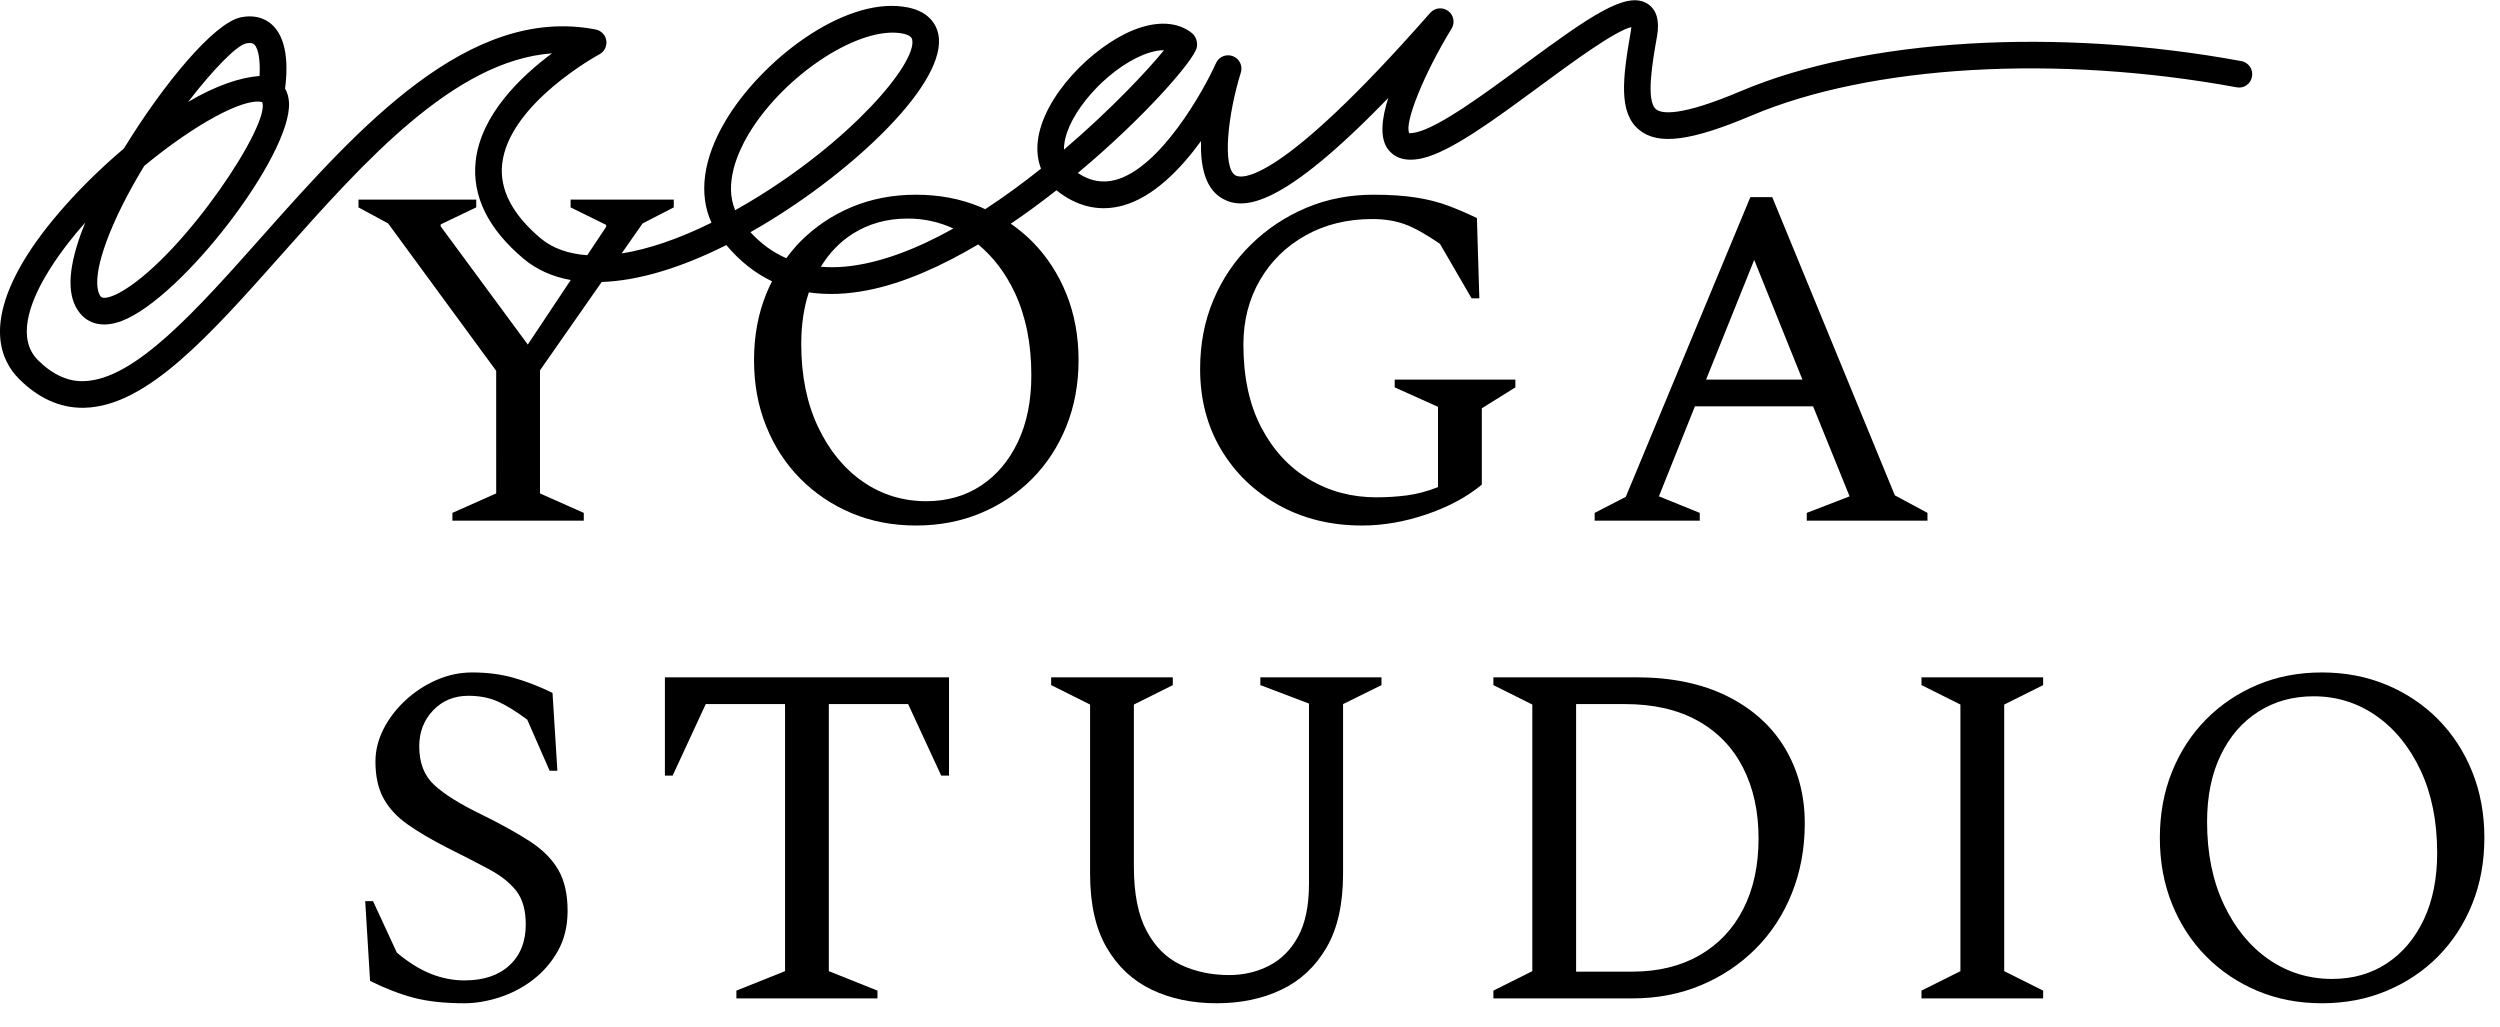
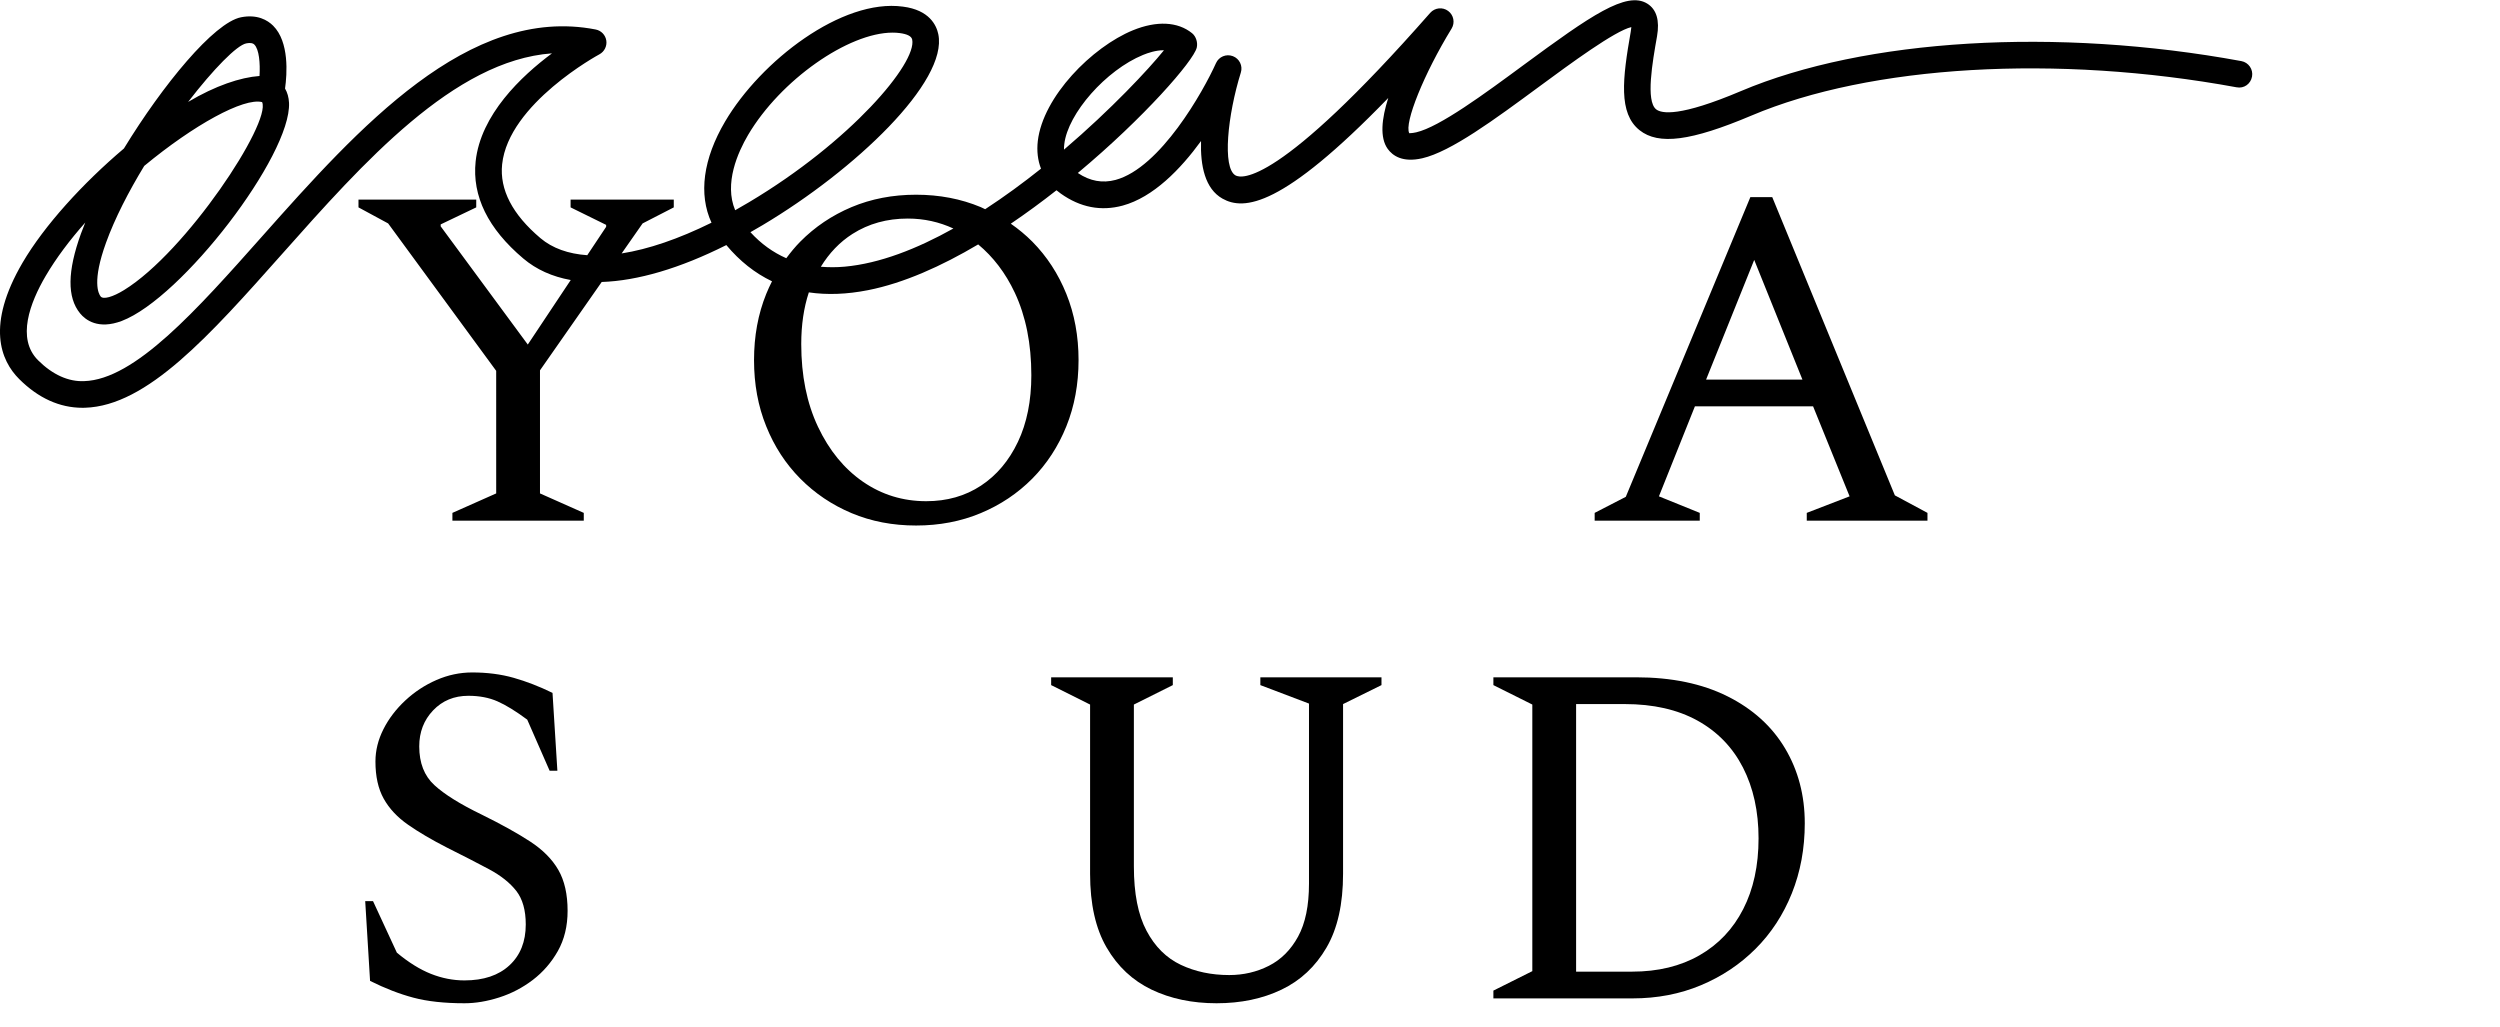
<svg xmlns="http://www.w3.org/2000/svg" viewBox="0 0 627.249 257.704" height="257.704" width="627.249" xml:space="preserve" id="svg2">
  <defs id="defs6">
    <clipPath id="clipPath18" clipPathUnits="userSpaceOnUse">
      <path id="path16" d="M 0,193.278 H 470.437 V 0 H 0 Z" />
    </clipPath>
  </defs>
  <g transform="matrix(1.333,0,0,-1.333,0,257.704)" id="g10">
    <g id="g12">
      <g clip-path="url(#clipPath18)" id="g14">
        <g transform="translate(191.599,110.162)" id="g20">
          <path id="path22" style="fill:#000000;fill-opacity:1;fill-rule:nonzero;stroke:none" d="m 0,0 c -1.681,-3.542 -3.999,-6.292 -6.953,-8.242 -2.97,-1.955 -6.398,-2.93 -10.307,-2.93 -4.398,0 -8.365,1.22 -11.906,3.66 -3.542,2.444 -6.365,5.892 -8.471,10.348 -2.105,4.456 -3.15,9.645 -3.15,15.566 0,3.601 0.475,6.844 1.429,9.731 3.421,-0.504 7.135,-0.375 11.147,0.417 6.695,1.321 13.804,4.505 20.728,8.611 2.803,-2.33 5.125,-5.331 6.895,-9.097 C 1.485,23.637 2.521,18.463 2.521,12.543 2.521,7.72 1.681,3.538 0,0 m -31.133,39.142 c 3.028,1.926 6.488,2.885 10.397,2.885 3.072,0 5.925,-0.645 8.583,-1.872 -6.851,-3.829 -13.863,-6.58 -20.44,-7.182 -1.575,-0.144 -3.067,-0.132 -4.506,-0.017 1.576,2.57 3.552,4.649 5.966,6.186 m -22.09,4.452 c -2.122,5.039 0.506,10.898 2.431,14.17 6.104,10.344 18.884,19.259 27.2,19.259 0.448,0 0.889,-0.024 1.314,-0.081 1.444,-0.184 2.244,-0.596 2.374,-1.229 0.923,-4.41 -11.572,-19.21 -30.724,-30.618 -0.873,-0.518 -1.739,-1.02 -2.595,-1.501 m -118.418,-6.109 c 1.664,4.599 4.252,9.618 7.189,14.449 9.361,7.744 18.737,12.889 22.189,12.012 1.738,-3.888 -14.273,-28.175 -25.983,-35.376 -2.147,-1.322 -3.909,-1.803 -4.399,-1.216 -0.432,0.53 -1.64,2.836 1.004,10.131 m 26.383,37.511 c 0.261,0.048 0.482,0.073 0.661,0.073 0.571,0 0.775,-0.204 0.873,-0.298 0.898,-0.898 1.118,-3.497 0.972,-5.908 -3.616,-0.265 -8.292,-1.828 -13.441,-4.884 4.806,6.23 9.18,10.674 10.935,11.017 M 8.724,56.039 c 0.669,5.785 7.866,13.938 14.819,16.786 0.963,0.396 2.432,0.881 3.803,0.881 h 0.138 C 24.587,70.12 17.586,62.612 8.667,54.998 c -0.009,0.331 0.007,0.677 0.057,1.041 m 2.684,-40.657 c 0,4.517 -0.767,8.667 -2.293,12.453 -1.526,3.783 -3.664,7.063 -6.406,9.842 -1.249,1.259 -2.609,2.374 -4.053,3.382 2.952,1.999 5.836,4.122 8.598,6.293 0.262,-0.217 0.531,-0.429 0.816,-0.629 3.657,-2.603 7.557,-3.358 11.629,-2.26 5.794,1.575 10.911,6.867 14.763,12.159 -0.147,-4.656 0.75,-8.997 4.039,-10.845 4.032,-2.261 11.205,-1.698 31.198,18.944 -1.241,-3.892 -1.624,-7.467 -0.098,-9.584 0.922,-1.273 2.774,-2.616 6.504,-1.763 5.394,1.245 13.522,7.234 22.124,13.575 5.72,4.215 14.15,10.425 17.226,11.115 -0.016,-0.221 -0.049,-0.506 -0.114,-0.874 -1.55,-8.837 -2.342,-15.341 1.657,-18.528 3.59,-2.856 9.694,-2.052 21.045,2.742 22.45,9.515 57.467,11.555 91.317,5.333 1.429,-0.286 2.677,0.653 2.922,2.012 0.253,1.362 -0.654,2.668 -2.008,2.917 -34.78,6.402 -70.882,4.227 -94.189,-5.643 -11.514,-4.88 -14.934,-4.252 -15.962,-3.436 -1.983,1.575 -0.693,8.892 0.163,13.73 0.531,3.012 -0.09,5.088 -1.844,6.174 C 114.533,84.89 107.809,80.234 95.25,70.984 87.807,65.493 79.361,59.274 74.979,58.262 c -0.898,-0.208 -1.29,-0.138 -1.322,-0.171 -1.004,1.877 2.775,11.221 7.965,19.691 0.677,1.11 0.399,2.554 -0.653,3.325 -1.029,0.768 -2.497,0.621 -3.37,-0.362 C 48.938,48.119 42.051,49.547 40.958,50.146 c -2.522,1.417 -1.502,11.34 0.995,19.361 0.4,1.265 -0.261,2.62 -1.501,3.089 -1.257,0.473 -2.636,-0.11 -3.175,-1.314 -2.399,-5.341 -10.47,-19.695 -18.9,-21.98 -2.456,-0.653 -4.806,-0.245 -7.107,1.302 12.518,10.449 21.764,21.086 22.384,23.584 0.228,0.946 -0.123,2.117 -0.882,2.729 -2.709,2.187 -6.675,2.367 -11.13,0.547 C 13.946,74.314 4.708,64.979 3.737,56.618 3.525,54.749 3.729,52.995 4.341,51.419 1.001,48.756 -2.536,46.159 -6.17,43.786 c -0.281,0.127 -0.545,0.275 -0.832,0.395 -3.721,1.555 -7.785,2.334 -12.176,2.334 -4.398,0 -8.437,-0.779 -12.142,-2.334 -3.689,-1.558 -6.904,-3.725 -9.654,-6.504 -0.961,-0.97 -1.818,-2.024 -2.629,-3.116 -2.495,1.098 -4.748,2.706 -6.748,4.899 0.759,0.429 1.526,0.873 2.293,1.331 17.35,10.335 34.928,27.015 33.067,35.943 -0.343,1.664 -1.673,4.549 -6.651,5.182 -11.482,1.57 -26.758,-10.229 -33.466,-21.605 -4.163,-7.06 -5.036,-13.706 -2.571,-19.063 -6.195,-3.06 -11.914,-5.001 -16.914,-5.786 l 3.947,5.651 5.867,3.019 v 1.469 h -19.422 v -1.469 l 6.692,-3.293 v -0.367 l -3.555,-5.342 c -3.561,0.249 -6.551,1.303 -8.808,3.208 -5.288,4.472 -7.712,9.148 -7.214,13.902 1.208,11.425 18.141,20.614 18.312,20.703 0.93,0.502 1.453,1.538 1.297,2.587 -0.163,1.049 -0.962,1.885 -2.007,2.085 -23.87,4.639 -44.614,-18.488 -62.763,-38.926 -12.322,-13.869 -23.959,-26.971 -33.507,-27.26 -2.938,-0.135 -5.941,1.196 -8.683,3.933 -4.096,4.08 -1.493,10.862 1.42,15.832 1.991,3.403 4.57,6.814 7.467,10.082 -0.294,-0.714 -0.563,-1.408 -0.808,-2.081 -2.562,-7.088 -2.627,-11.996 -0.171,-15.007 1.028,-1.261 3.427,-3.101 7.85,-1.432 11.327,4.308 31.916,31.161 31.484,41.047 -0.049,1.036 -0.31,1.947 -0.751,2.697 0.384,2.734 0.816,8.769 -2.236,11.821 -1.061,1.056 -2.979,2.191 -6.039,1.595 -5.092,-0.991 -14.738,-12.73 -22.05,-24.698 -7.76,-6.569 -14.991,-14.513 -19.079,-21.494 -6.879,-11.768 -4.137,-18.411 -0.629,-21.911 3.599,-3.587 7.606,-5.403 11.915,-5.403 0.155,0 0.31,0.004 0.465,0.008 11.703,0.355 23.47,13.604 37.098,28.941 15.276,17.199 32.348,36.425 50.799,37.764 -5.785,-4.297 -13.432,-11.543 -14.37,-20.345 -0.686,-6.512 2.325,-12.656 8.968,-18.267 2.46,-2.085 5.468,-3.428 8.932,-4.052 l -8.083,-12.147 -16.395,22.25 v 0.367 l 6.692,3.203 v 1.469 h -22.164 v -1.469 l 5.581,-3.019 20.337,-27.746 V -9.707 l -8.242,-3.664 v -1.465 h 24.726 v 1.465 l -8.242,3.664 v 23.164 l 11.617,16.632 c 6.745,0.226 14.701,2.55 23.457,6.948 2.513,-3.011 5.384,-5.281 8.598,-6.818 -0.388,-0.774 -0.76,-1.562 -1.09,-2.384 -1.535,-3.786 -2.293,-7.936 -2.293,-12.453 0,-4.52 0.758,-8.67 2.293,-12.452 1.518,-3.787 3.655,-7.067 6.406,-9.846 2.75,-2.779 5.965,-4.945 9.654,-6.5 3.705,-1.559 7.744,-2.334 12.142,-2.334 4.391,0 8.455,0.775 12.176,2.334 3.721,1.555 6.953,3.721 9.711,6.5 2.742,2.779 4.88,6.059 6.406,9.846 1.526,3.782 2.293,7.932 2.293,12.452" />
        </g>
        <g transform="translate(285.225,121.88)" id="g24">
-           <path id="path26" style="fill:#000000;fill-opacity:1;fill-rule:nonzero;stroke:none" d="m 0,0 h -22.711 v -1.464 l 8.152,-3.664 v -15.11 c -2.015,-0.791 -3.958,-1.31 -5.818,-1.554 -1.861,-0.245 -3.795,-0.368 -5.81,-0.368 -4.636,0 -8.855,1.131 -12.633,3.391 -3.786,2.256 -6.798,5.52 -9.026,9.797 -2.227,4.272 -3.345,9.462 -3.345,15.566 0,4.517 1.044,8.56 3.117,12.131 2.073,3.574 4.945,6.381 8.609,8.425 3.664,2.044 7.842,3.069 12.543,3.069 2.318,0 4.382,-0.339 6.186,-1.008 1.795,-0.673 3.982,-1.893 6.545,-3.664 l 5.949,-10.254 h 1.46 l -0.457,15.109 c -1.762,0.853 -3.541,1.616 -5.304,2.289 -1.771,0.669 -3.787,1.192 -6.047,1.555 -2.261,0.367 -4.97,0.551 -8.152,0.551 -4.513,0 -8.724,-0.824 -12.633,-2.473 -3.901,-1.648 -7.369,-3.953 -10.396,-6.912 -3.02,-2.962 -5.37,-6.426 -7.051,-10.392 -1.681,-3.97 -2.513,-8.304 -2.513,-13.004 0,-5.68 1.305,-10.731 3.933,-15.154 2.628,-4.427 6.243,-7.92 10.853,-10.487 4.611,-2.562 9.842,-3.843 15.701,-3.843 3.966,0 8.014,0.702 12.143,2.105 4.113,1.404 7.573,3.264 10.389,5.586 V -5.402 L 0,-1.464 Z" />
-         </g>
+           </g>
        <g transform="translate(321.123,121.88)" id="g28">
          <path id="path30" style="fill:#000000;fill-opacity:1;fill-rule:nonzero;stroke:none" d="M 0,0 9.058,22.527 18.133,0 Z m 18.949,-26.554 h 22.719 v 1.465 L 35.531,-21.792 12.453,34.34 H 8.332 l -23.445,-56.406 -5.86,-3.023 v -1.465 h 19.782 v 1.465 l -7.687,3.113 6.773,16.941 H 20.14 l 6.871,-16.941 -8.062,-3.113 z" />
        </g>
        <g transform="translate(99.785,34.935)" id="g32">
          <path id="path34" style="fill:#000000;fill-opacity:1;fill-rule:nonzero;stroke:none" d="m 0,0 c -2.383,1.559 -5.435,3.252 -9.156,5.084 -4.032,1.955 -6.994,3.799 -8.879,5.541 -1.893,1.738 -2.84,4.166 -2.84,7.279 0,2.685 0.865,4.946 2.611,6.778 1.739,1.828 3.95,2.746 6.635,2.746 2.073,0 3.909,-0.351 5.492,-1.053 1.592,-0.702 3.452,-1.848 5.59,-3.436 L 3.664,13.326 H 5.125 L 4.21,27.975 c -2.504,1.224 -4.945,2.166 -7.319,2.839 -2.383,0.674 -4.978,1.008 -7.786,1.008 -2.325,0 -4.561,-0.473 -6.732,-1.42 -2.171,-0.946 -4.121,-2.228 -5.859,-3.843 -1.739,-1.62 -3.118,-3.42 -4.121,-5.403 -1.004,-1.987 -1.51,-4.015 -1.51,-6.092 0,-2.807 0.514,-5.141 1.558,-7.005 1.037,-1.861 2.563,-3.493 4.579,-4.896 2.015,-1.408 4.455,-2.841 7.32,-4.306 3.052,-1.525 5.696,-2.884 7.924,-4.076 2.227,-1.187 3.933,-2.55 5.125,-4.072 1.191,-1.53 1.787,-3.635 1.787,-6.32 0,-3.236 -1.021,-5.798 -3.069,-7.691 -2.04,-1.894 -4.863,-2.84 -8.47,-2.84 -2.138,0 -4.244,0.412 -6.317,1.236 -2.072,0.824 -4.211,2.155 -6.406,3.987 l -4.488,9.703 h -1.469 l 0.914,-15.016 c 2.807,-1.404 5.525,-2.46 8.152,-3.158 2.628,-0.702 5.827,-1.053 9.614,-1.053 2.081,0 4.259,0.363 6.552,1.098 2.286,0.73 4.391,1.832 6.317,3.297 1.917,1.465 3.493,3.28 4.717,5.447 1.215,2.166 1.827,4.684 1.827,7.557 0,3.113 -0.579,5.675 -1.738,7.691 C 4.153,-3.342 2.383,-1.555 0,0" />
        </g>
        <g transform="translate(125.148,47.343)" id="g36">
-           <path id="path38" style="fill:#000000;fill-opacity:1;fill-rule:nonzero;stroke:none" d="m 0,0 h 1.461 l 6.226,13.461 h 14.926 v -50.269 l -9.156,-3.664 v -1.465 h 26.554 v 1.465 l -9.156,3.664 V 13.461 H 45.781 L 52.007,0 h 1.469 V 18.5 H 0 Z" />
-         </g>
+           </g>
        <g transform="translate(237.225,64.374)" id="g40">
          <path id="path42" style="fill:#000000;fill-opacity:1;fill-rule:nonzero;stroke:none" d="m 0,0 9.156,-3.477 v -33.882 c 0,-4.15 -0.685,-7.479 -2.056,-9.98 -1.371,-2.506 -3.207,-4.334 -5.493,-5.493 -2.293,-1.163 -4.782,-1.742 -7.466,-1.742 -3.354,0 -6.398,0.641 -9.108,1.922 -2.717,1.285 -4.871,3.419 -6.454,6.41 -1.592,2.991 -2.384,7.022 -2.384,12.09 V -3.66 L -16.477,0 V 1.469 H -39.375 V 0 l 7.329,-3.66 v -31.867 c 0,-5.676 1.036,-10.303 3.117,-13.873 2.073,-3.57 4.896,-6.21 8.462,-7.92 3.574,-1.709 7.647,-2.562 12.225,-2.562 4.578,0 8.658,0.853 12.224,2.562 3.575,1.71 6.398,4.35 8.471,7.92 2.081,3.57 3.117,8.197 3.117,13.873 V -3.57 L 22.8,0 V 1.469 H 0 Z" />
        </g>
        <g transform="translate(328.109,22.209)" id="g44">
          <path id="path46" style="fill:#000000;fill-opacity:1;fill-rule:nonzero;stroke:none" d="m 0,0 c -1.917,-3.754 -4.668,-6.655 -8.242,-8.699 -3.566,-2.045 -7.794,-3.069 -12.682,-3.069 h -10.527 v 50.363 h 9.157 c 5.369,0 9.931,-1.036 13.693,-3.113 3.754,-2.077 6.602,-5.023 8.56,-8.834 C 1.91,22.829 2.889,18.39 2.889,13.322 2.889,8.197 1.926,3.753 0,0 m -2.97,40.06 c -4.766,2.383 -10.503,3.574 -17.219,3.574 h -26.832 v -1.468 l 7.328,-3.661 v -50.179 l -7.328,-3.664 v -1.465 h 26.195 c 4.636,0 8.928,0.824 12.861,2.473 3.942,1.648 7.369,3.937 10.299,6.867 2.93,2.93 5.207,6.41 6.822,10.438 1.616,4.031 2.432,8.425 2.432,13.187 0,5.251 -1.24,9.947 -3.713,14.101 -2.473,4.15 -6.088,7.418 -10.845,9.797" />
        </g>
        <g transform="translate(361.665,64.374)" id="g48">
-           <path id="path50" style="fill:#000000;fill-opacity:1;fill-rule:nonzero;stroke:none" d="M 0,0 7.328,-3.66 V -53.839 L 0,-57.503 v -1.465 h 22.898 v 1.465 l -7.328,3.664 V -3.66 L 22.898,0 V 1.469 L 0,1.469 Z" />
-         </g>
+           </g>
        <g transform="translate(456.213,20.242)" id="g52">
-           <path id="path54" style="fill:#000000;fill-opacity:1;fill-rule:nonzero;stroke:none" d="m 0,0 c -1.681,-3.542 -3.998,-6.292 -6.961,-8.242 -2.962,-1.955 -6.397,-2.93 -10.298,-2.93 -4.399,0 -8.365,1.22 -11.906,3.66 -3.542,2.444 -6.366,5.892 -8.471,10.348 -2.106,4.456 -3.158,9.645 -3.158,15.566 0,4.823 0.856,9.005 2.562,12.547 1.706,3.537 4.072,6.271 7.1,8.193 3.02,1.926 6.48,2.885 10.388,2.885 4.334,0 8.259,-1.22 11.767,-3.66 3.51,-2.444 6.301,-5.876 8.381,-10.303 2.074,-4.427 3.11,-9.601 3.11,-15.521 C 2.514,7.72 1.673,3.538 0,0 m 9.107,27.835 c -1.526,3.783 -3.664,7.063 -6.406,9.842 -2.75,2.779 -5.981,4.946 -9.711,6.504 -3.72,1.555 -7.776,2.334 -12.175,2.334 -4.399,0 -8.438,-0.779 -12.135,-2.334 -3.689,-1.558 -6.912,-3.725 -9.662,-6.504 -2.742,-2.779 -4.88,-6.059 -6.406,-9.842 -1.526,-3.786 -2.293,-7.936 -2.293,-12.453 0,-4.52 0.767,-8.67 2.293,-12.452 1.526,-3.787 3.664,-7.067 6.406,-9.846 2.75,-2.779 5.973,-4.945 9.662,-6.5 3.697,-1.559 7.736,-2.334 12.135,-2.334 4.399,0 8.455,0.775 12.175,2.334 3.73,1.555 6.961,3.721 9.711,6.5 2.742,2.779 4.88,6.059 6.406,9.846 1.527,3.782 2.293,7.932 2.293,12.452 0,4.517 -0.766,8.667 -2.293,12.453" />
-         </g>
+           </g>
      </g>
    </g>
  </g>
</svg>